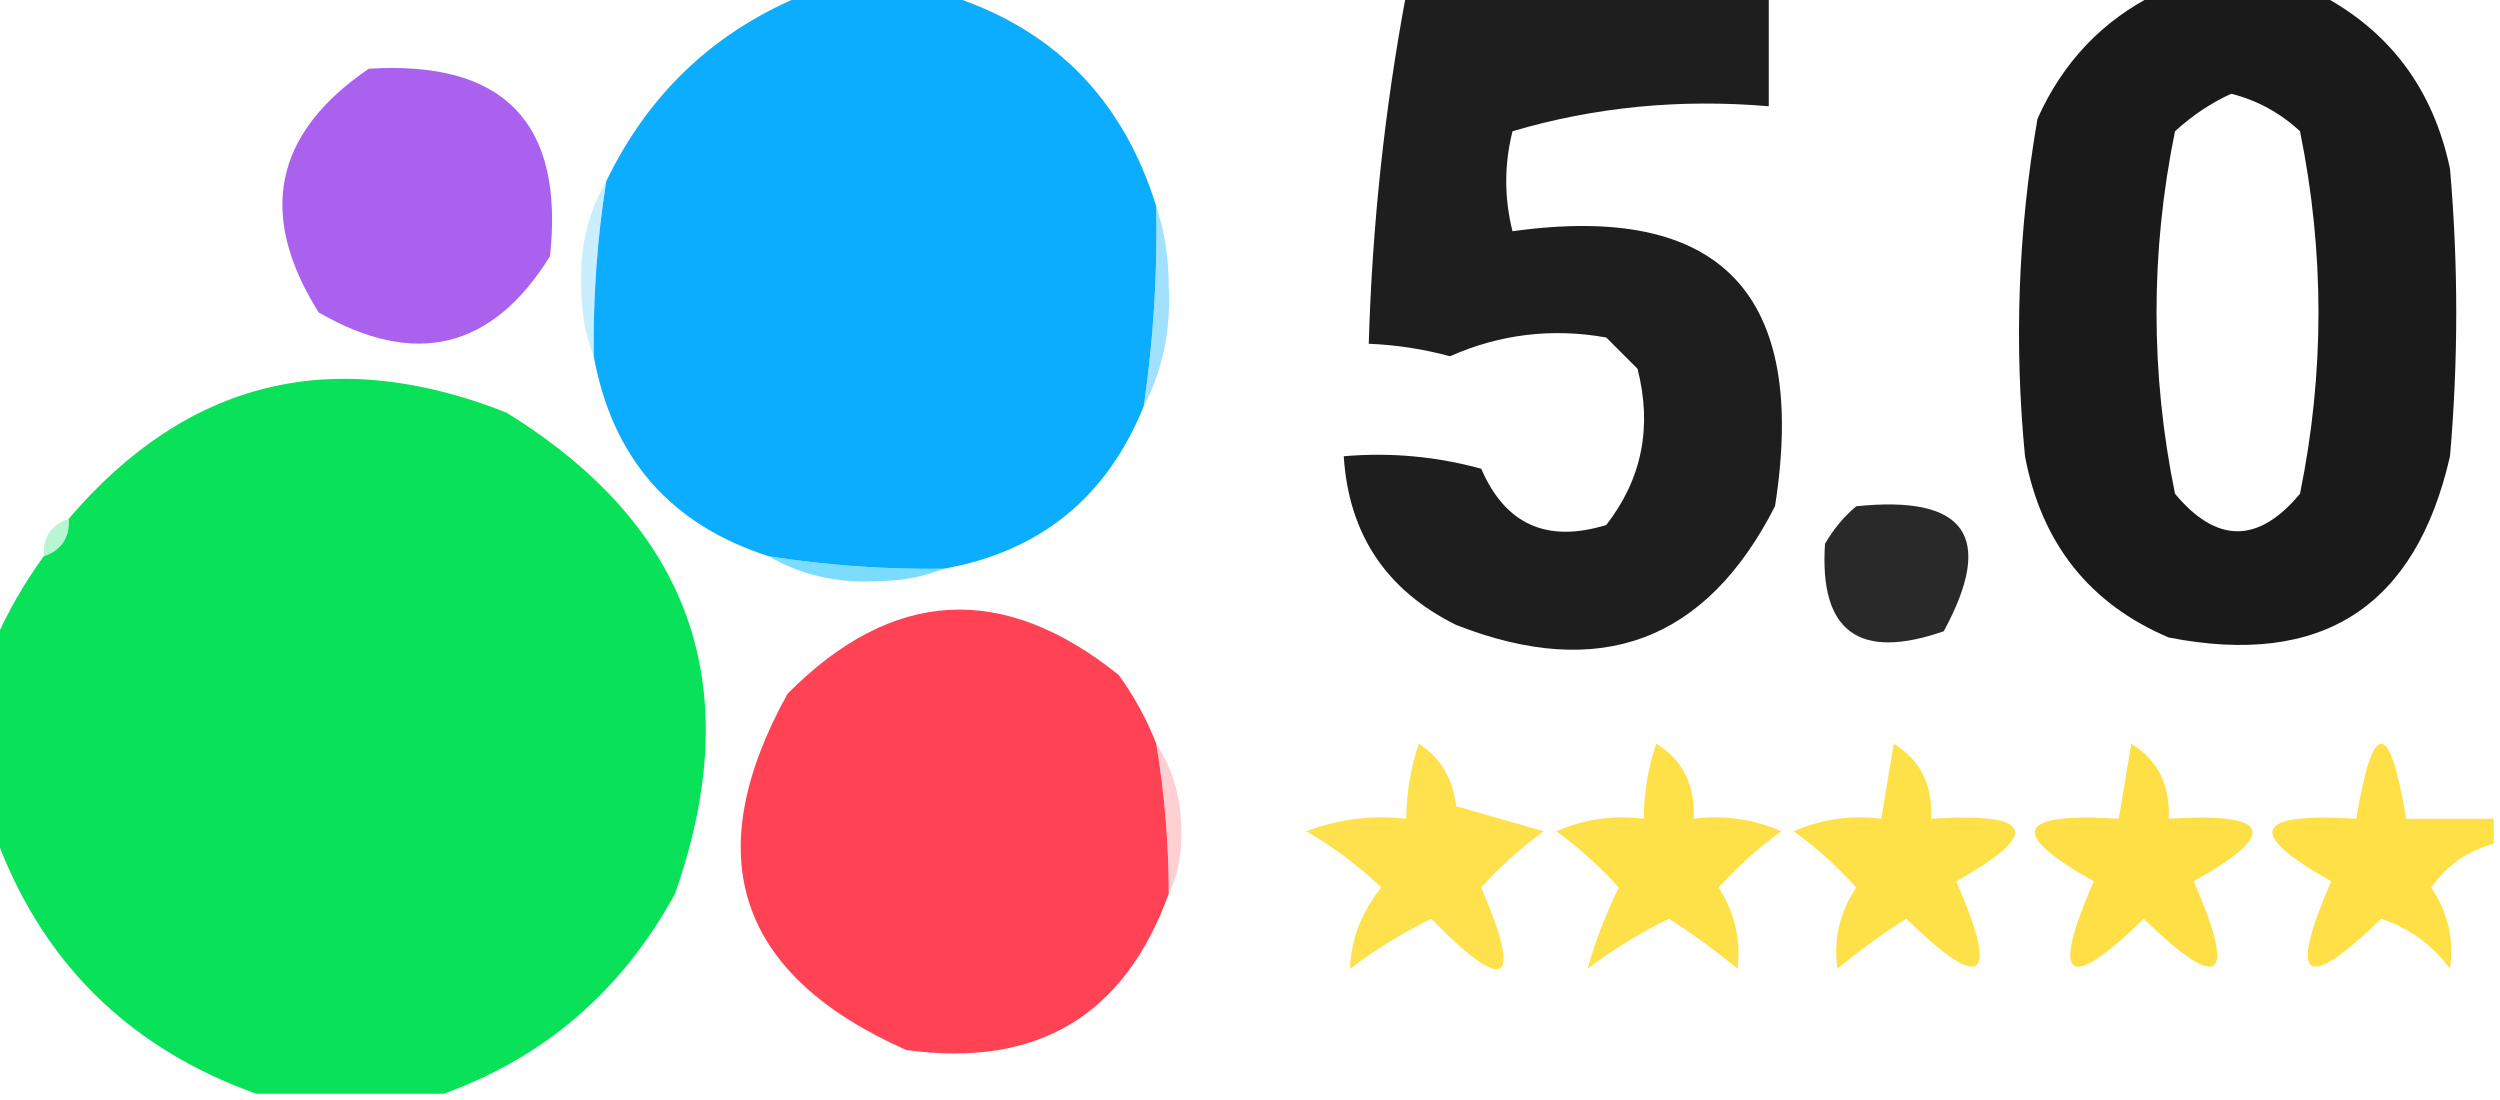
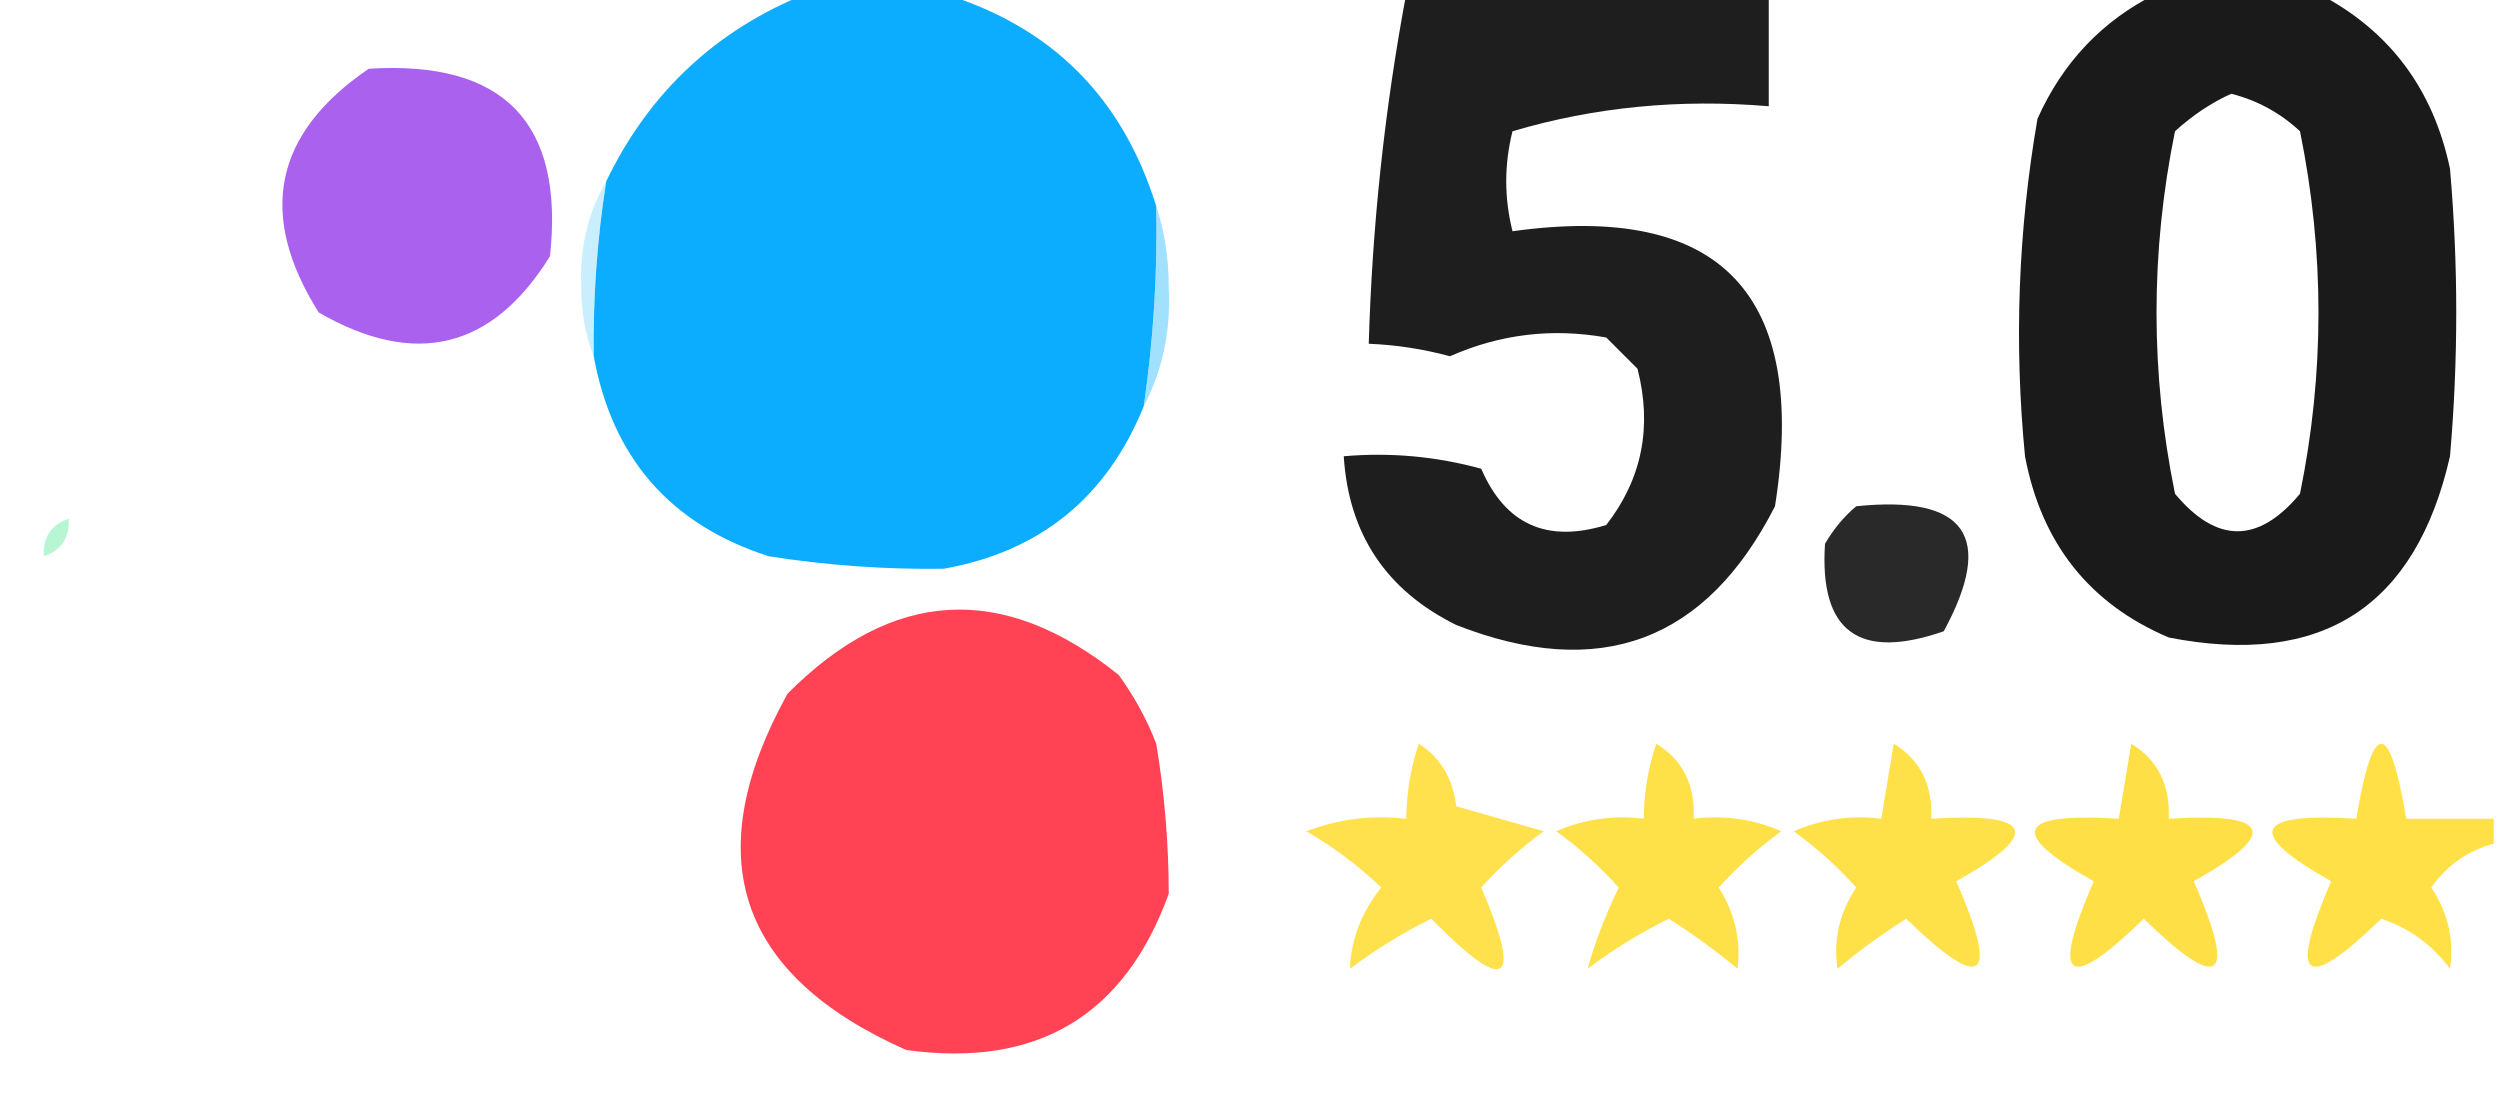
<svg xmlns="http://www.w3.org/2000/svg" version="1.1" width="200px" height="88px" style="shape-rendering:geometricPrecision; text-rendering:geometricPrecision; image-rendering:optimizeQuality; fill-rule:evenodd; clip-rule:evenodd">
  <g>
    <path style="opacity:0.879" fill="#000000" d="M 112.5,-0.5 C 122.167,-0.5 131.833,-0.5 141.5,-0.5C 141.5,2.5 141.5,5.5 141.5,8.5C 134.382,7.895 127.548,8.562 121,10.5C 120.333,13.167 120.333,15.833 121,18.5C 137.67,16.174 144.67,23.507 142,40.5C 136.483,51.332 127.983,54.499 116.5,50C 110.894,47.229 107.894,42.729 107.5,36.5C 111.226,36.177 114.893,36.511 118.5,37.5C 120.42,41.958 123.754,43.458 128.5,42C 131.36,38.319 132.193,34.152 131,29.5C 130.167,28.667 129.333,27.833 128.5,27C 124.174,26.228 120.007,26.728 116,28.5C 113.863,27.923 111.696,27.59 109.5,27.5C 109.773,18.044 110.773,8.711 112.5,-0.5 Z" />
  </g>
  <g>
    <path style="opacity:0.897" fill="#000000" d="M 172.5,-0.5 C 176.833,-0.5 181.167,-0.5 185.5,-0.5C 191.153,2.44 194.653,7.106 196,13.5C 196.667,21.167 196.667,28.833 196,36.5C 193.252,48.566 185.752,53.399 173.5,51C 167.153,48.304 163.319,43.47 162,36.5C 161.119,27.438 161.452,18.438 163,9.5C 165.022,4.98 168.189,1.647 172.5,-0.5 Z M 178.5,7.5 C 180.583,8.029 182.417,9.029 184,10.5C 185.971,20.18 185.971,29.847 184,39.5C 180.667,43.5 177.333,43.5 174,39.5C 172.029,29.847 172.029,20.18 174,10.5C 175.409,9.219 176.909,8.219 178.5,7.5 Z" />
  </g>
  <g>
    <path style="opacity:1" fill="#0cacfe" d="M 64.5,-0.5 C 68.167,-0.5 71.833,-0.5 75.5,-0.5C 84.134,2.134 89.801,7.801 92.5,16.5C 92.608,21.87 92.275,27.203 91.5,32.5C 88.544,39.792 83.21,44.126 75.5,45.5C 70.797,45.563 66.13,45.23 61.5,44.5C 53.648,41.98 48.981,36.646 47.5,28.5C 47.437,23.797 47.77,19.13 48.5,14.5C 51.923,7.408 57.257,2.408 64.5,-0.5 Z" />
  </g>
  <g>
    <path style="opacity:0.997" fill="#aa61ee" d="M 29.5,5.5 C 40.319,4.818 45.153,9.818 44,20.5C 39.377,27.94 33.211,29.44 25.5,25C 20.571,17.174 21.904,10.674 29.5,5.5 Z" />
  </g>
  <g>
    <path style="opacity:0.369" fill="#6ed4fe" d="M 48.5,14.5 C 47.77,19.13 47.437,23.797 47.5,28.5C 46.839,26.866 46.506,25.033 46.5,23C 46.36,19.85 47.027,17.017 48.5,14.5 Z" />
  </g>
  <g>
    <path style="opacity:0.61" fill="#66cffe" d="M 92.5,16.5 C 93.163,18.473 93.496,20.639 93.5,23C 93.672,26.477 93.006,29.644 91.5,32.5C 92.275,27.203 92.608,21.87 92.5,16.5 Z" />
  </g>
  <g>
-     <path style="opacity:1" fill="#08e158" d="M 35.5,87.5 C 30.5,87.5 25.5,87.5 20.5,87.5C 10.158,83.793 3.158,76.793 -0.5,66.5C -0.5,61.5 -0.5,56.5 -0.5,51.5C 0.567,49.036 1.9,46.703 3.5,44.5C 4.906,44.027 5.573,43.027 5.5,41.5C 14.994,30.377 26.66,27.544 40.5,33C 55.322,42.156 59.822,54.989 54,71.5C 49.783,79.226 43.617,84.559 35.5,87.5 Z" />
-   </g>
+     </g>
  <g>
    <path style="opacity:0.839" fill="#000000" d="M 148.5,40.5 C 157.281,39.593 159.614,42.927 155.5,50.5C 148.708,52.862 145.541,50.528 146,43.5C 146.698,42.309 147.531,41.309 148.5,40.5 Z" />
  </g>
  <g>
    <path style="opacity:0.529" fill="#7aefac" d="M 5.5,41.5 C 5.573,43.027 4.906,44.027 3.5,44.5C 3.427,42.973 4.094,41.973 5.5,41.5 Z" />
  </g>
  <g>
-     <path style="opacity:0.635" fill="#32c8fe" d="M 61.5,44.5 C 66.13,45.23 70.797,45.563 75.5,45.5C 73.866,46.161 72.033,46.494 70,46.5C 66.85,46.64 64.017,45.973 61.5,44.5 Z" />
-   </g>
+     </g>
  <g>
    <path style="opacity:1" fill="#ff4355" d="M 92.5,59.5 C 93.162,63.466 93.496,67.466 93.5,71.5C 89.957,81.278 82.957,85.445 72.5,84C 58.978,78 55.812,68.5 63,55.5C 71.388,47.054 80.222,46.554 89.5,54C 90.758,55.741 91.758,57.574 92.5,59.5 Z" />
  </g>
  <g>
    <path style="opacity:0.696" fill="#fed400" d="M 113.5,59.5 C 115.216,60.574 116.216,62.241 116.5,64.5C 118.833,65.167 121.167,65.833 123.5,66.5C 121.663,67.838 119.997,69.338 118.5,71C 121.837,78.786 120.504,79.62 114.5,73.5C 112.201,74.635 110.034,75.968 108,77.5C 108.079,75.154 108.912,72.987 110.5,71C 108.679,69.257 106.679,67.757 104.5,66.5C 107.086,65.52 109.753,65.187 112.5,65.5C 112.517,63.435 112.85,61.435 113.5,59.5 Z" />
  </g>
  <g>
    <path style="opacity:0.715" fill="#fed400" d="M 132.5,59.5 C 134.614,60.784 135.614,62.784 135.5,65.5C 137.924,65.192 140.257,65.526 142.5,66.5C 140.663,67.838 138.997,69.338 137.5,71C 138.791,73.05 139.291,75.217 139,77.5C 137.255,76.044 135.422,74.711 133.5,73.5C 131.201,74.635 129.034,75.968 127,77.5C 127.597,75.395 128.43,73.229 129.5,71C 127.983,69.315 126.316,67.815 124.5,66.5C 126.743,65.526 129.076,65.192 131.5,65.5C 131.517,63.435 131.85,61.435 132.5,59.5 Z" />
  </g>
  <g>
    <path style="opacity:0.717" fill="#fed400" d="M 151.5,59.5 C 153.614,60.784 154.614,62.784 154.5,65.5C 162.719,64.977 163.385,66.644 156.5,70.5C 159.97,78.469 158.636,79.469 152.5,73.5C 150.578,74.711 148.745,76.044 147,77.5C 146.658,75.182 147.158,73.015 148.5,71C 146.983,69.315 145.316,67.815 143.5,66.5C 145.743,65.526 148.076,65.192 150.5,65.5C 150.833,63.5 151.167,61.5 151.5,59.5 Z" />
  </g>
  <g>
    <path style="opacity:0.724" fill="#fed400" d="M 170.5,59.5 C 172.614,60.784 173.614,62.784 173.5,65.5C 181.719,64.977 182.385,66.644 175.5,70.5C 178.97,78.469 177.636,79.469 171.5,73.5C 165.364,79.469 164.03,78.469 167.5,70.5C 160.615,66.644 161.281,64.977 169.5,65.5C 169.833,63.5 170.167,61.5 170.5,59.5 Z" />
  </g>
  <g>
    <path style="opacity:0.722" fill="#fed400" d="M 199.5,65.5 C 199.5,66.167 199.5,66.833 199.5,67.5C 197.456,68.031 195.789,69.198 194.5,71C 195.842,73.015 196.342,75.182 196,77.5C 194.587,75.586 192.753,74.253 190.5,73.5C 184.364,79.469 183.03,78.469 186.5,70.5C 179.615,66.644 180.281,64.977 188.5,65.5C 189.833,57.5 191.167,57.5 192.5,65.5C 194.833,65.5 197.167,65.5 199.5,65.5 Z" />
  </g>
  <g>
-     <path style="opacity:0.341" fill="#ff767e" d="M 92.5,59.5 C 93.926,61.679 94.592,64.179 94.5,67C 94.492,68.707 94.158,70.207 93.5,71.5C 93.496,67.466 93.162,63.466 92.5,59.5 Z" />
-   </g>
+     </g>
</svg>